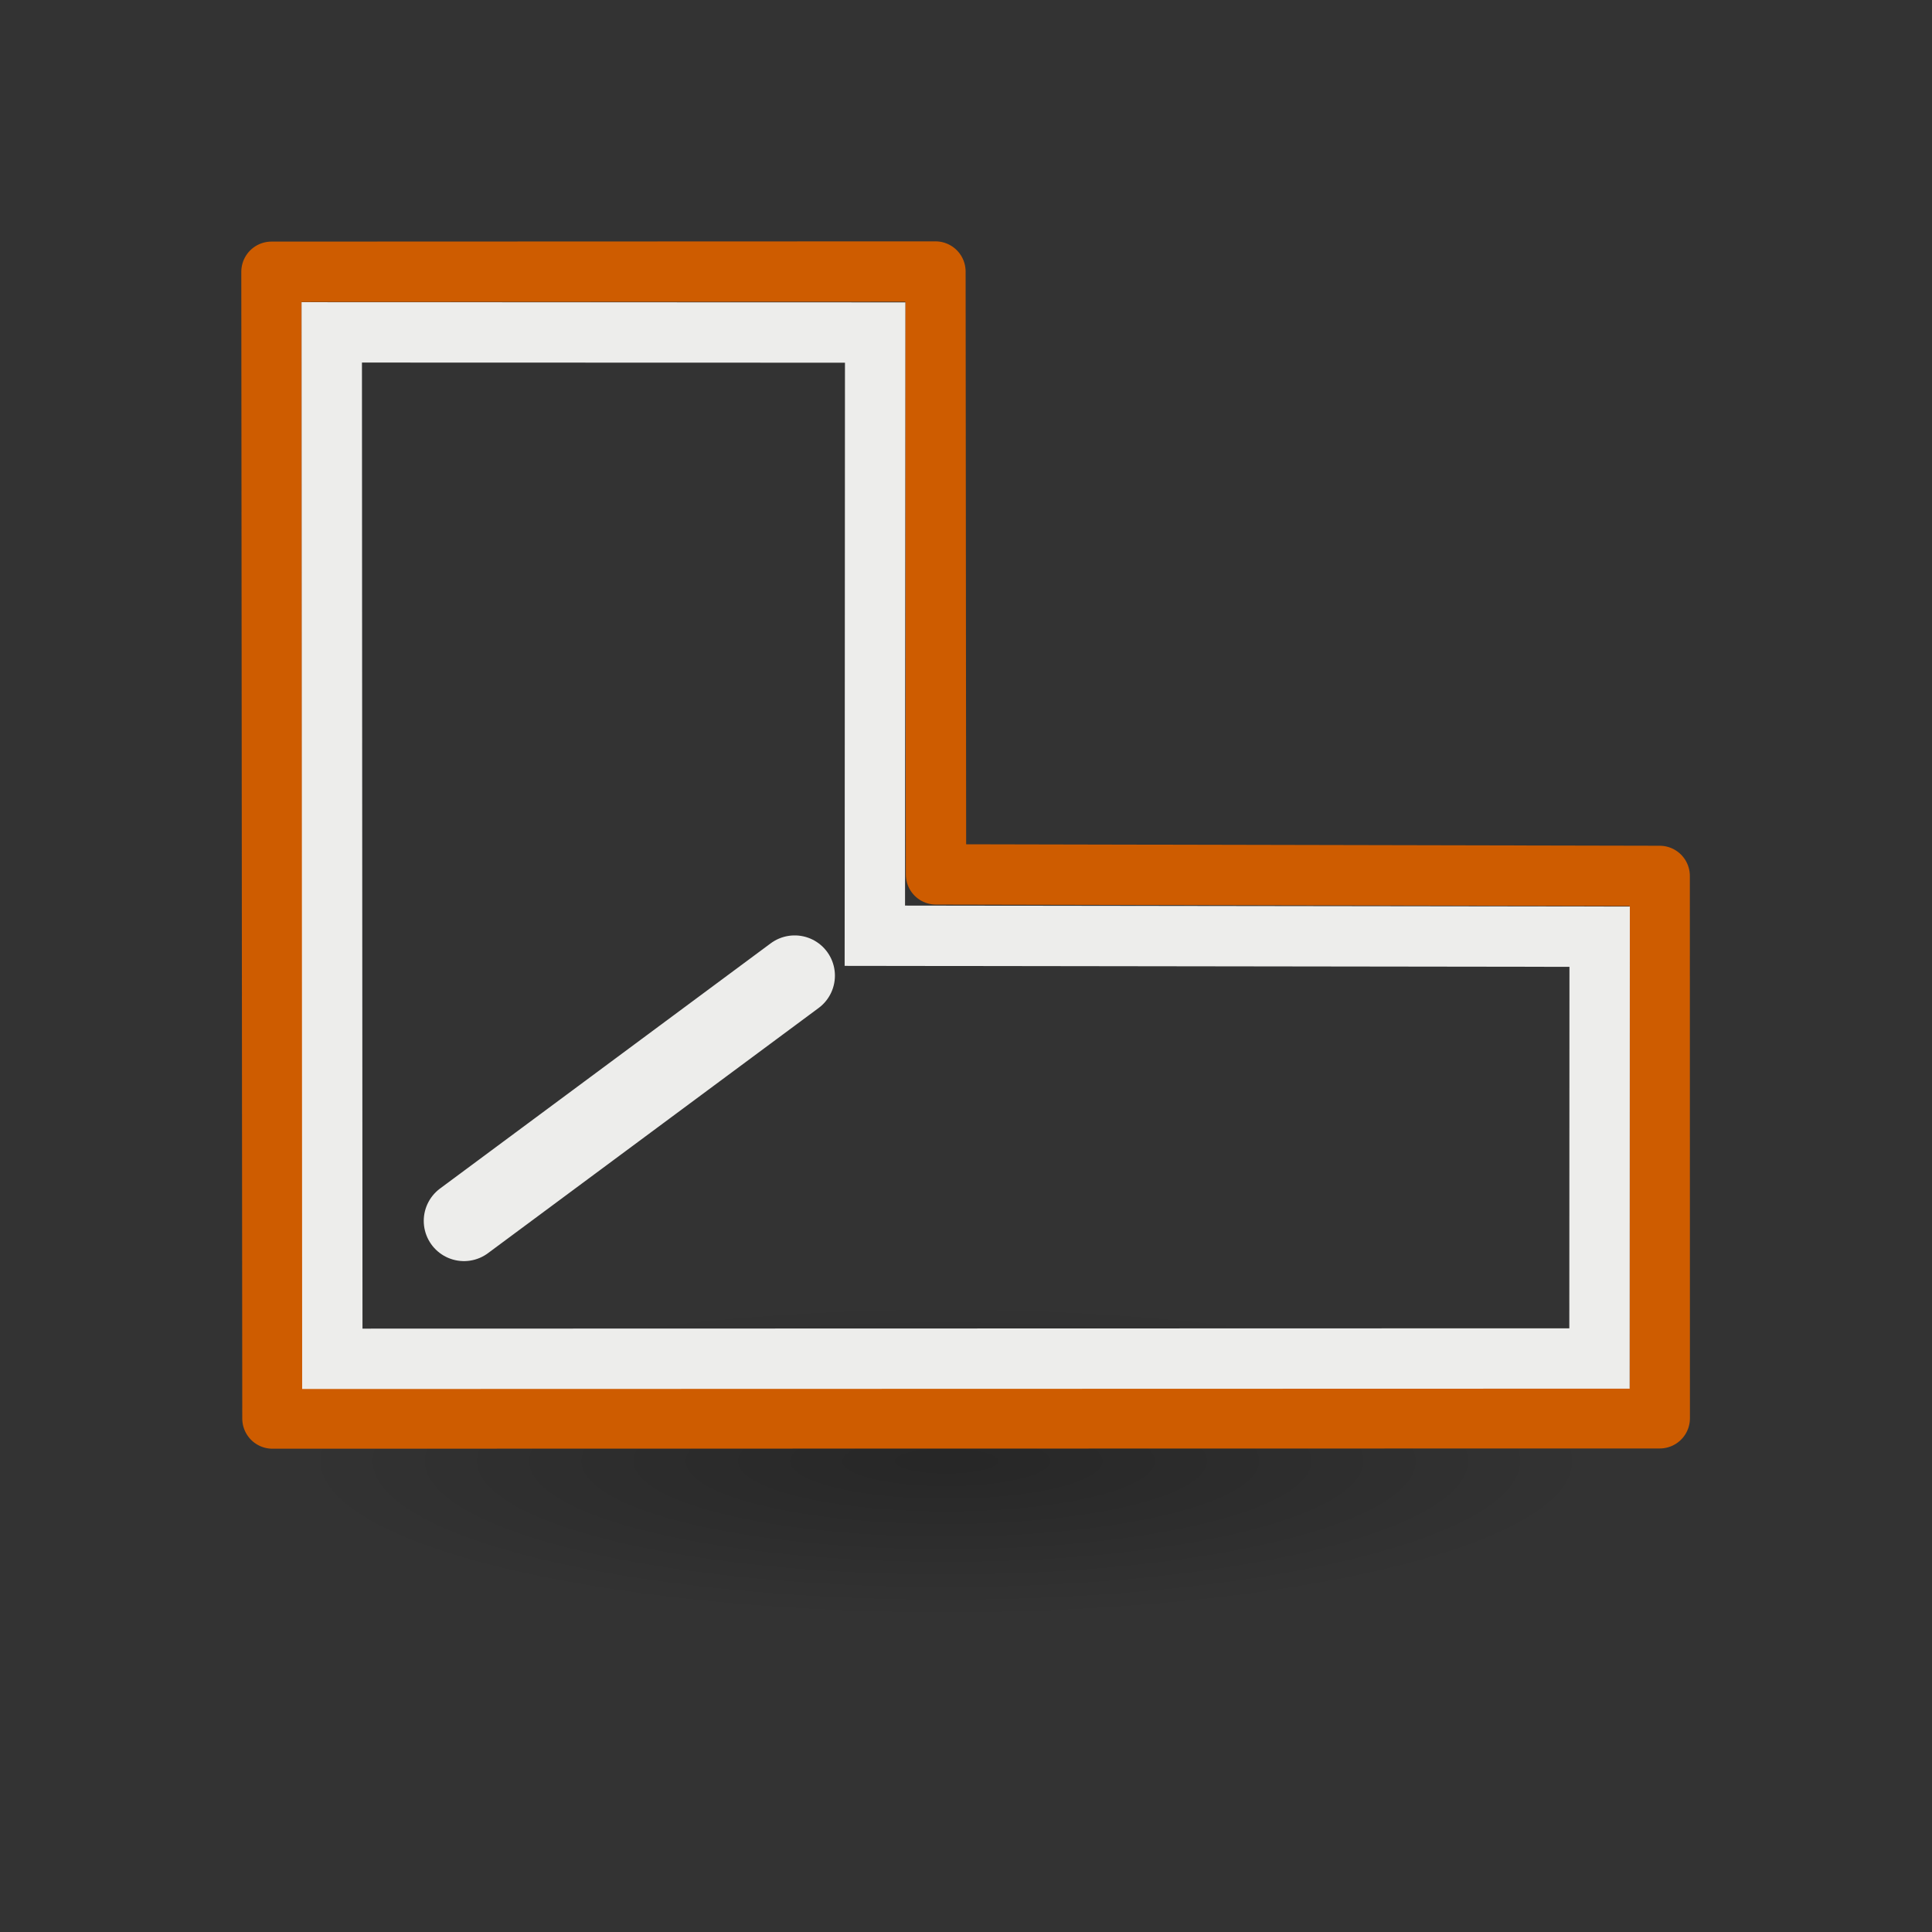
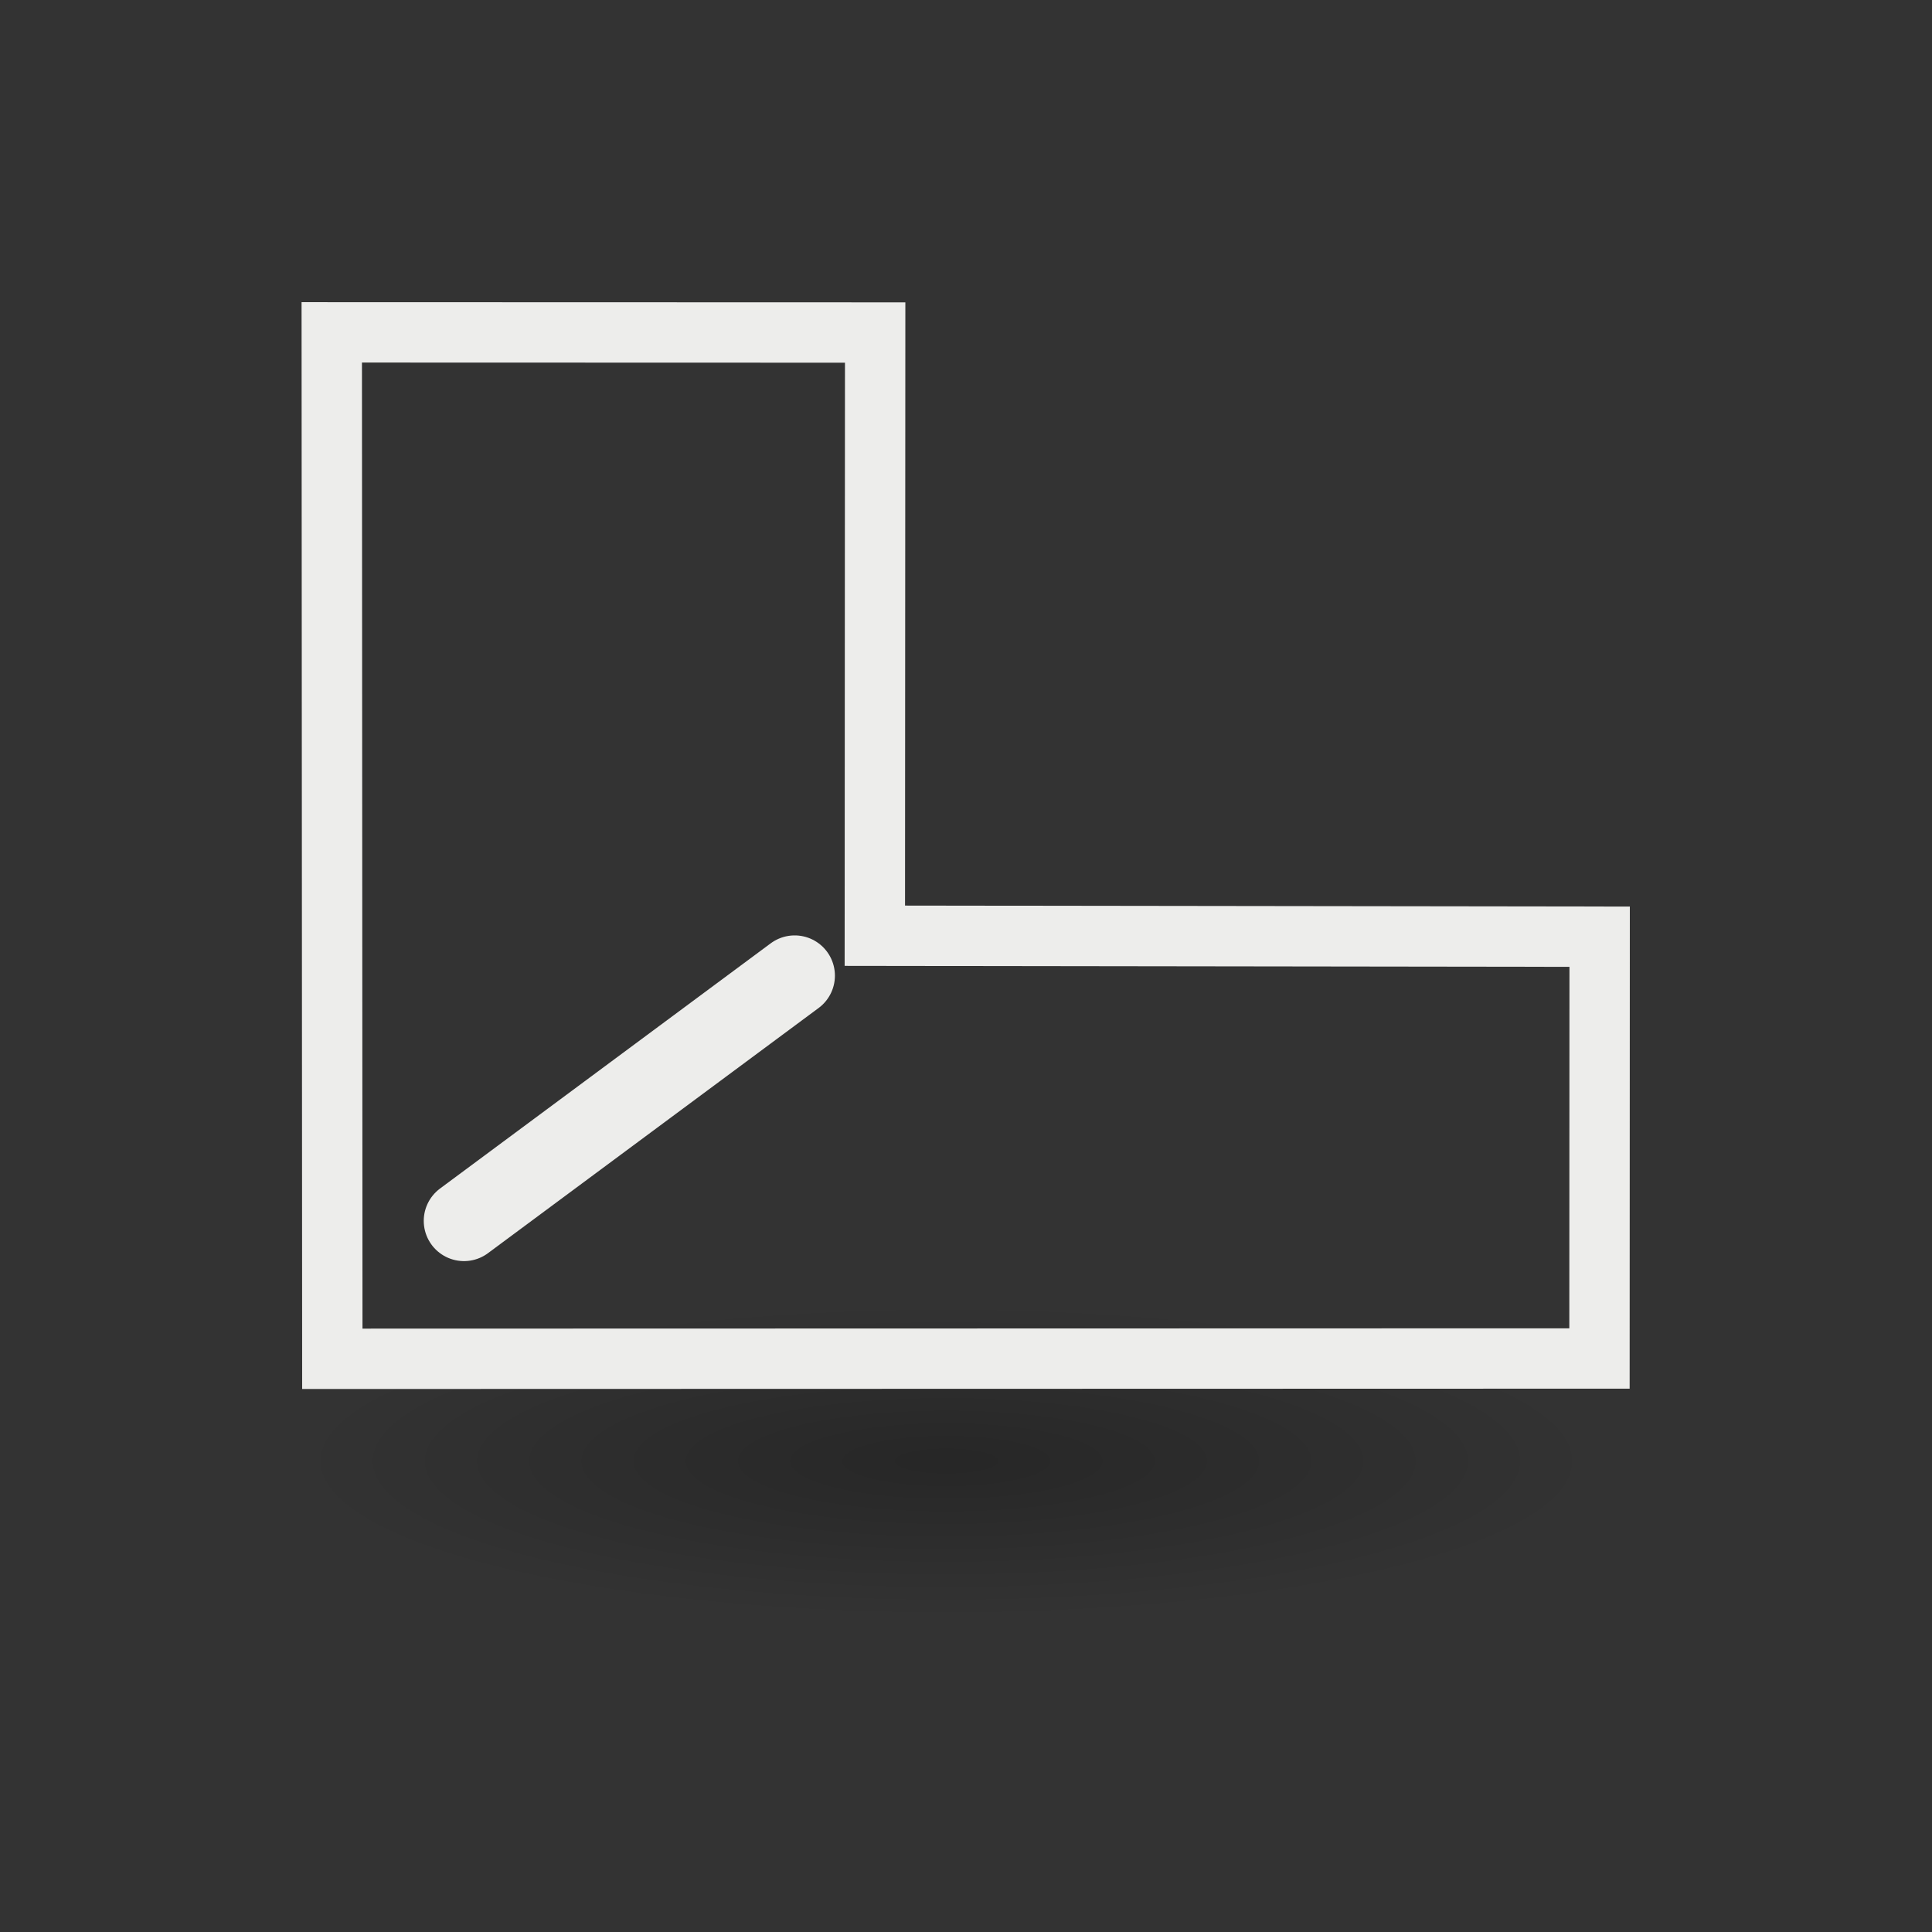
<svg xmlns="http://www.w3.org/2000/svg" height="32" width="32">
  <rect width="100%" height="100%" fill="#333333" stroke="none" />
  <radialGradient id="a" cx="2.25" cy="16" gradientTransform="matrix(.48 0 0 .116 13.68 11.922)" gradientUnits="userSpaceOnUse" r="16.875">
    <stop offset="0" />
    <stop offset="1" stop-opacity="0" />
  </radialGradient>
  <g transform="matrix(1.333 0 0 1.333 -4 5.833)">
    <ellipse cx="14.76" cy="13.783" display="block" fill="url(#a)" fill-rule="evenodd" opacity=".245" rx="8.098" ry="1.963" />
-     <path d="m6.374-.999.012 14.249 17.238-.003-.001-6.739-8.992-.019-.007-7.491z" fill="none" stroke="#ce5c00" stroke-linecap="round" stroke-linejoin="round" stroke-width=".75" />
    <g stroke="#ededeb" transform="translate(2.907 -5.253)">
      <path d="m4.216 7.007.007 12.754 15.745-.004.002-5.241-9.006-.012.004-7.495z" fill="none" stroke-width=".75" transform="translate(0 -2)" />
      <path d="m5.859 16.047 4.109-3.047" fill="#ededeb" fill-rule="evenodd" stroke-linecap="round" stroke-linejoin="bevel" />
    </g>
  </g>
</svg>